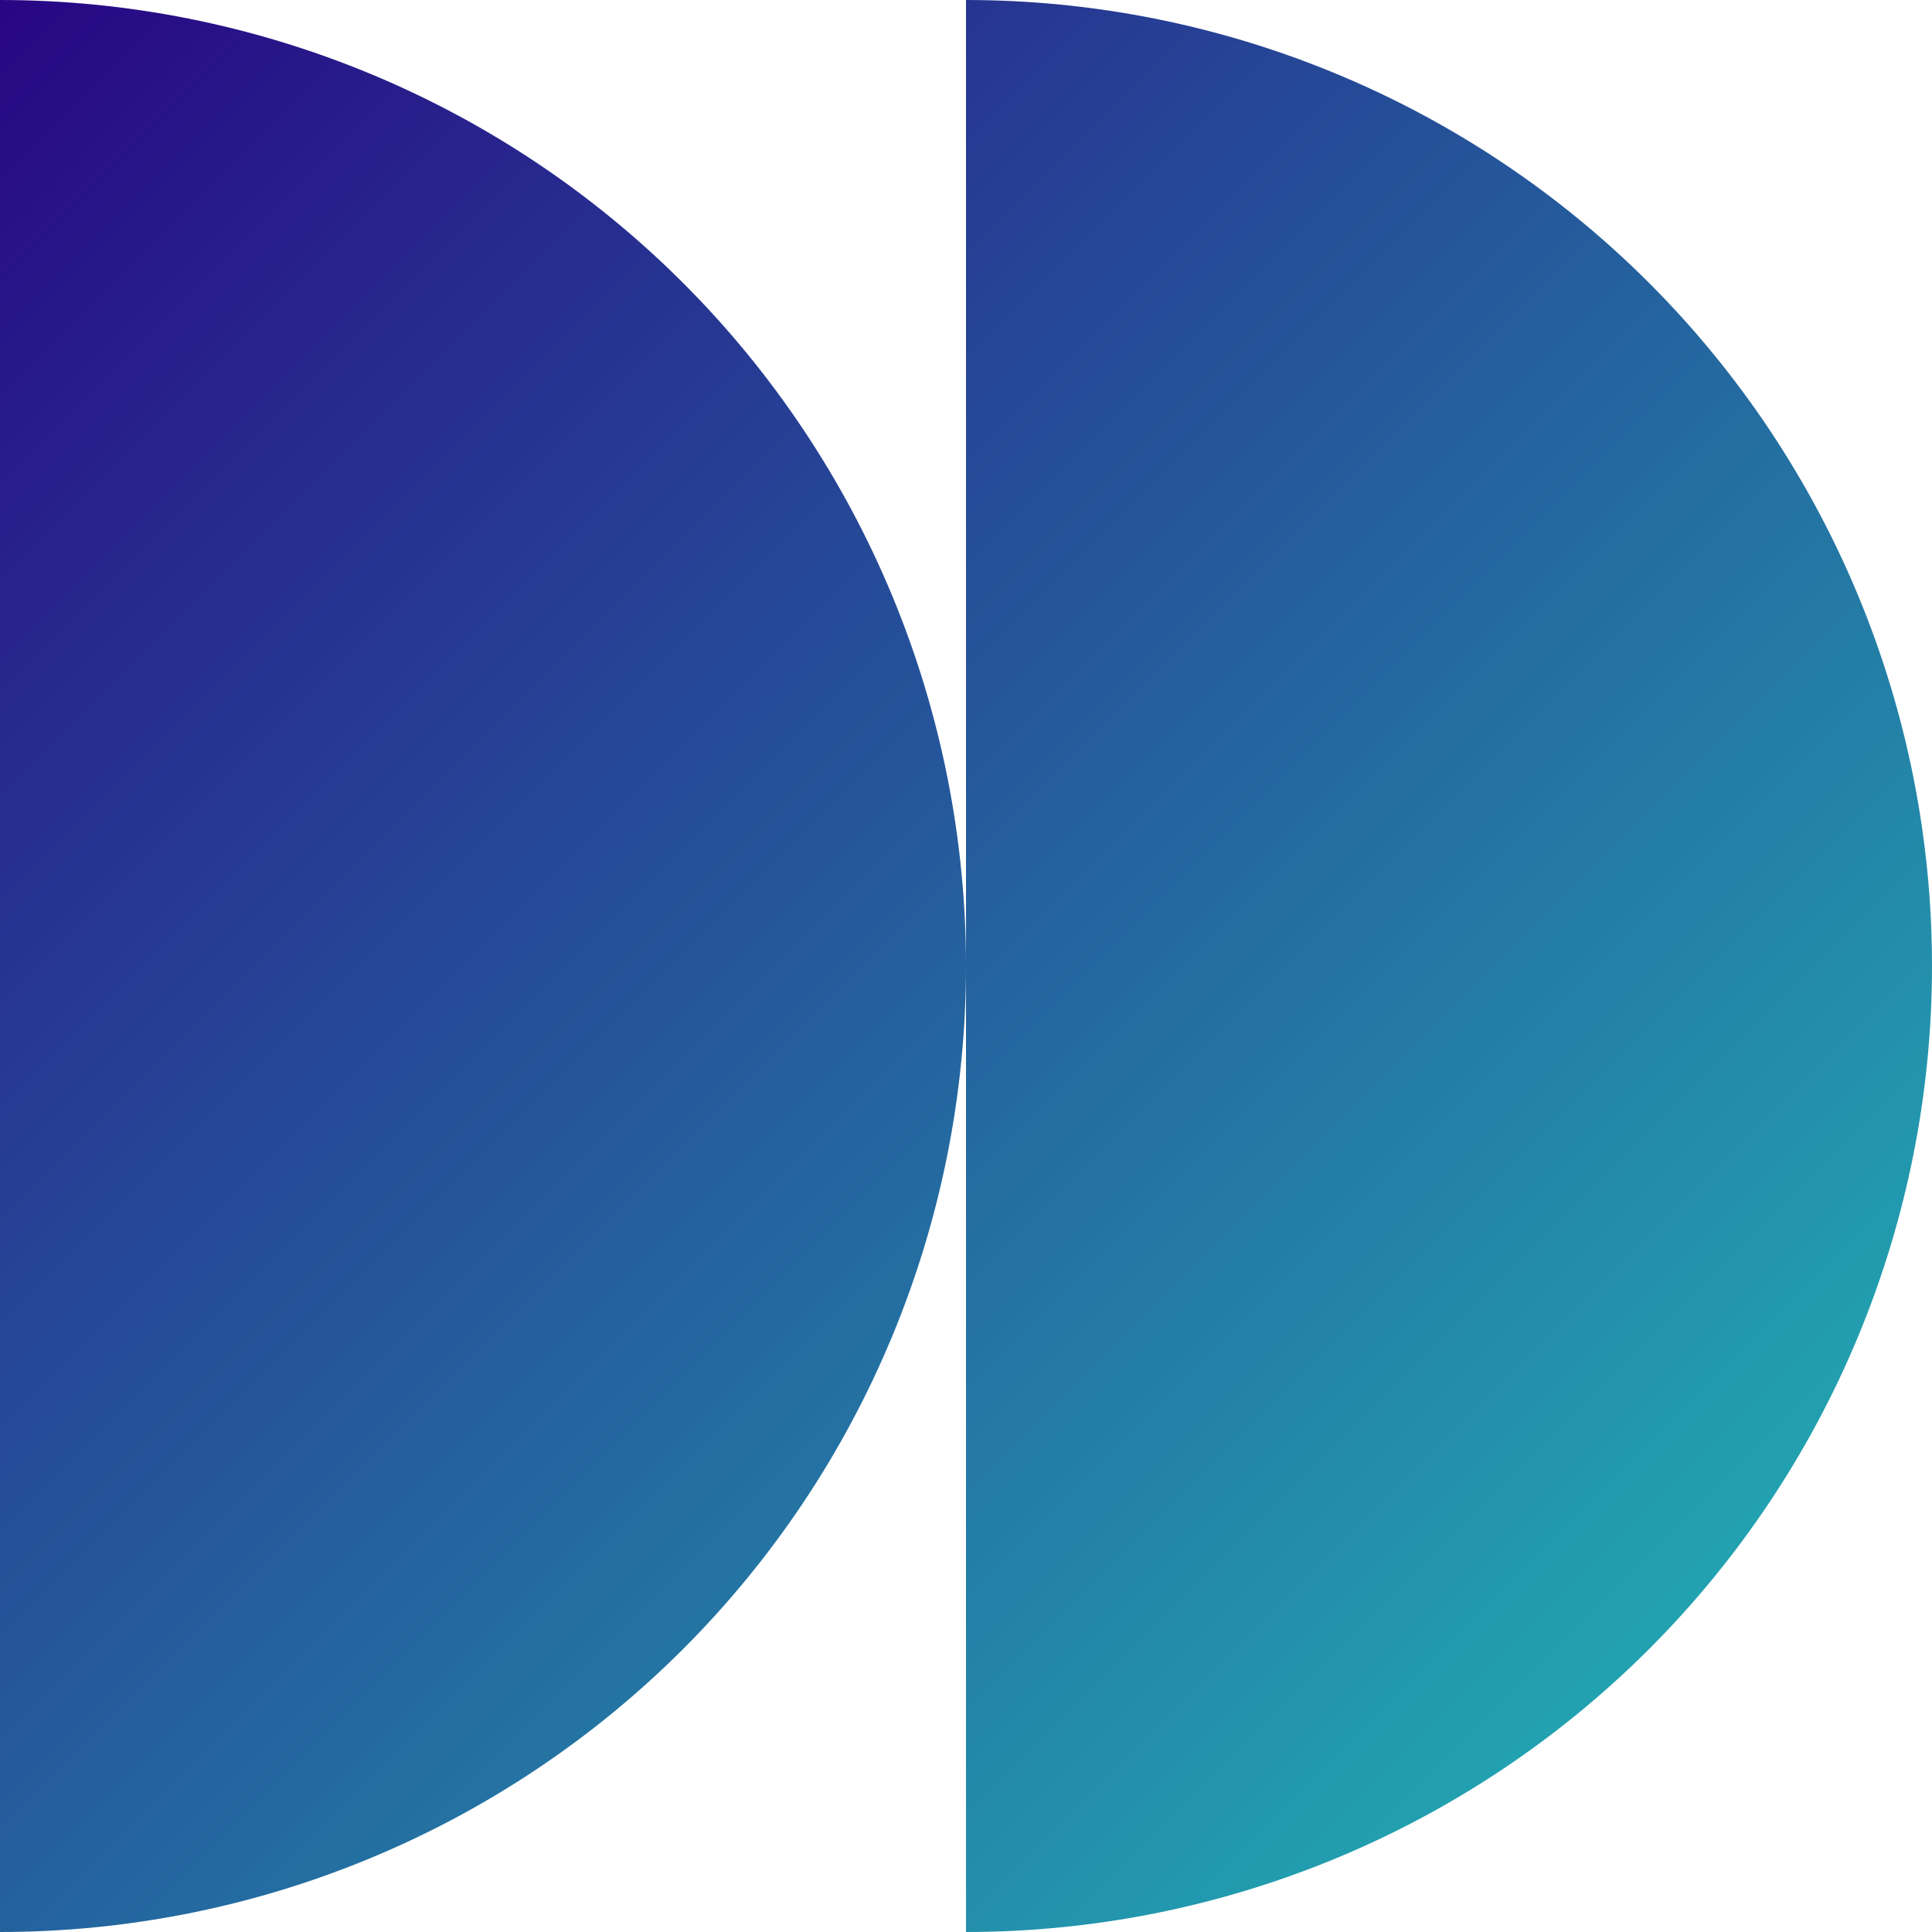
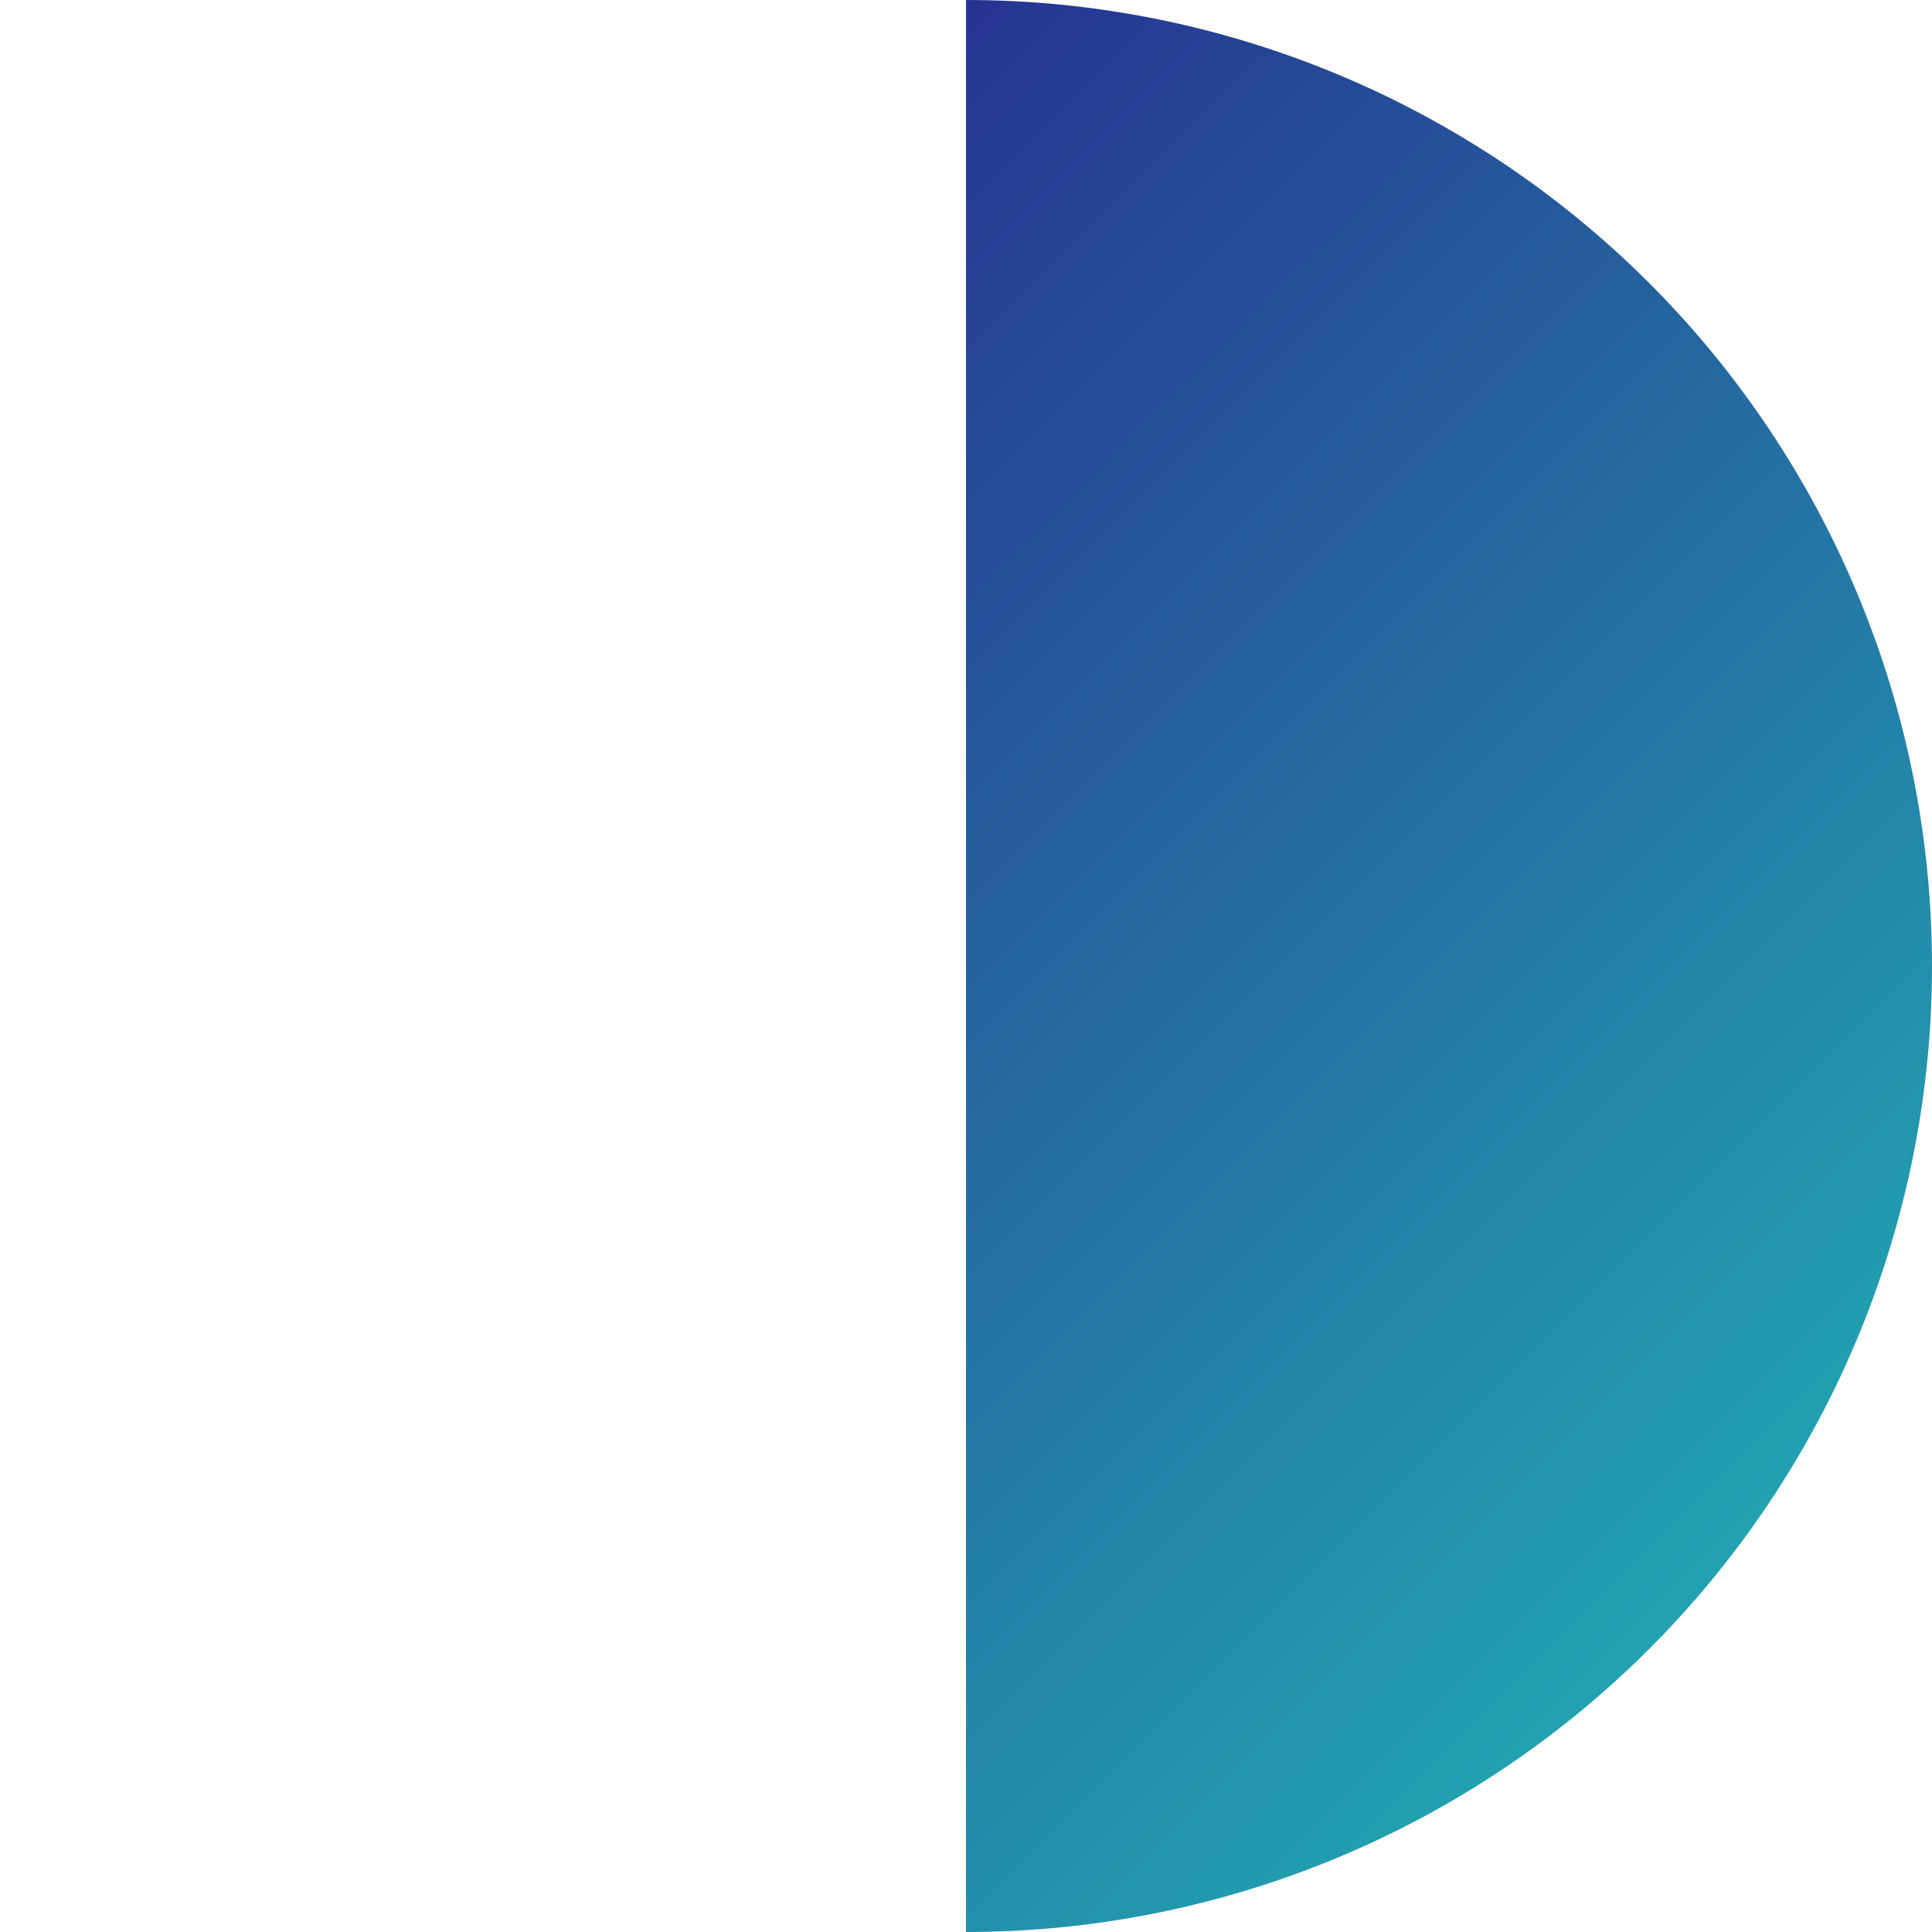
<svg xmlns="http://www.w3.org/2000/svg" width="77" height="77" viewBox="0 0 77 77" fill="none">
-   <path d="M0 0C5.056 -2.21e-07 10.062 0.996 14.733 2.931C19.404 4.865 23.649 7.701 27.224 11.276C30.799 14.851 33.635 19.096 35.569 23.767C37.504 28.438 38.5 33.444 38.5 38.5C38.5 43.556 37.504 48.562 35.569 53.233C33.635 57.904 30.799 62.149 27.224 65.724C23.649 69.299 19.404 72.135 14.733 74.069C10.062 76.004 5.056 77 0 77L0 0Z" fill="url(#paint0_linear_18_203)" />
  <path d="M38.5 0C43.556 -2.21e-07 48.562 0.996 53.233 2.931C57.904 4.865 62.149 7.701 65.724 11.276C69.299 14.851 72.135 19.096 74.069 23.767C76.004 28.438 77 33.444 77 38.5C77 43.556 76.004 48.562 74.069 53.233C72.135 57.904 69.299 62.149 65.724 65.724C62.149 69.299 57.904 72.135 53.233 74.069C48.562 76.004 43.556 77 38.5 77L38.5 0Z" fill="url(#paint1_linear_18_203)" />
  <defs>
    <linearGradient id="paint0_linear_18_203" x1="115.5" y1="38.5" x2="38.5" y2="-38.5" gradientUnits="userSpaceOnUse">
      <stop stop-color="#21BDB8" />
      <stop offset="1" stop-color="#280684" />
    </linearGradient>
    <linearGradient id="paint1_linear_18_203" x1="115.5" y1="38.5" x2="38.5" y2="-38.5" gradientUnits="userSpaceOnUse">
      <stop stop-color="#21BDB8" />
      <stop offset="1" stop-color="#280684" />
    </linearGradient>
  </defs>
</svg>